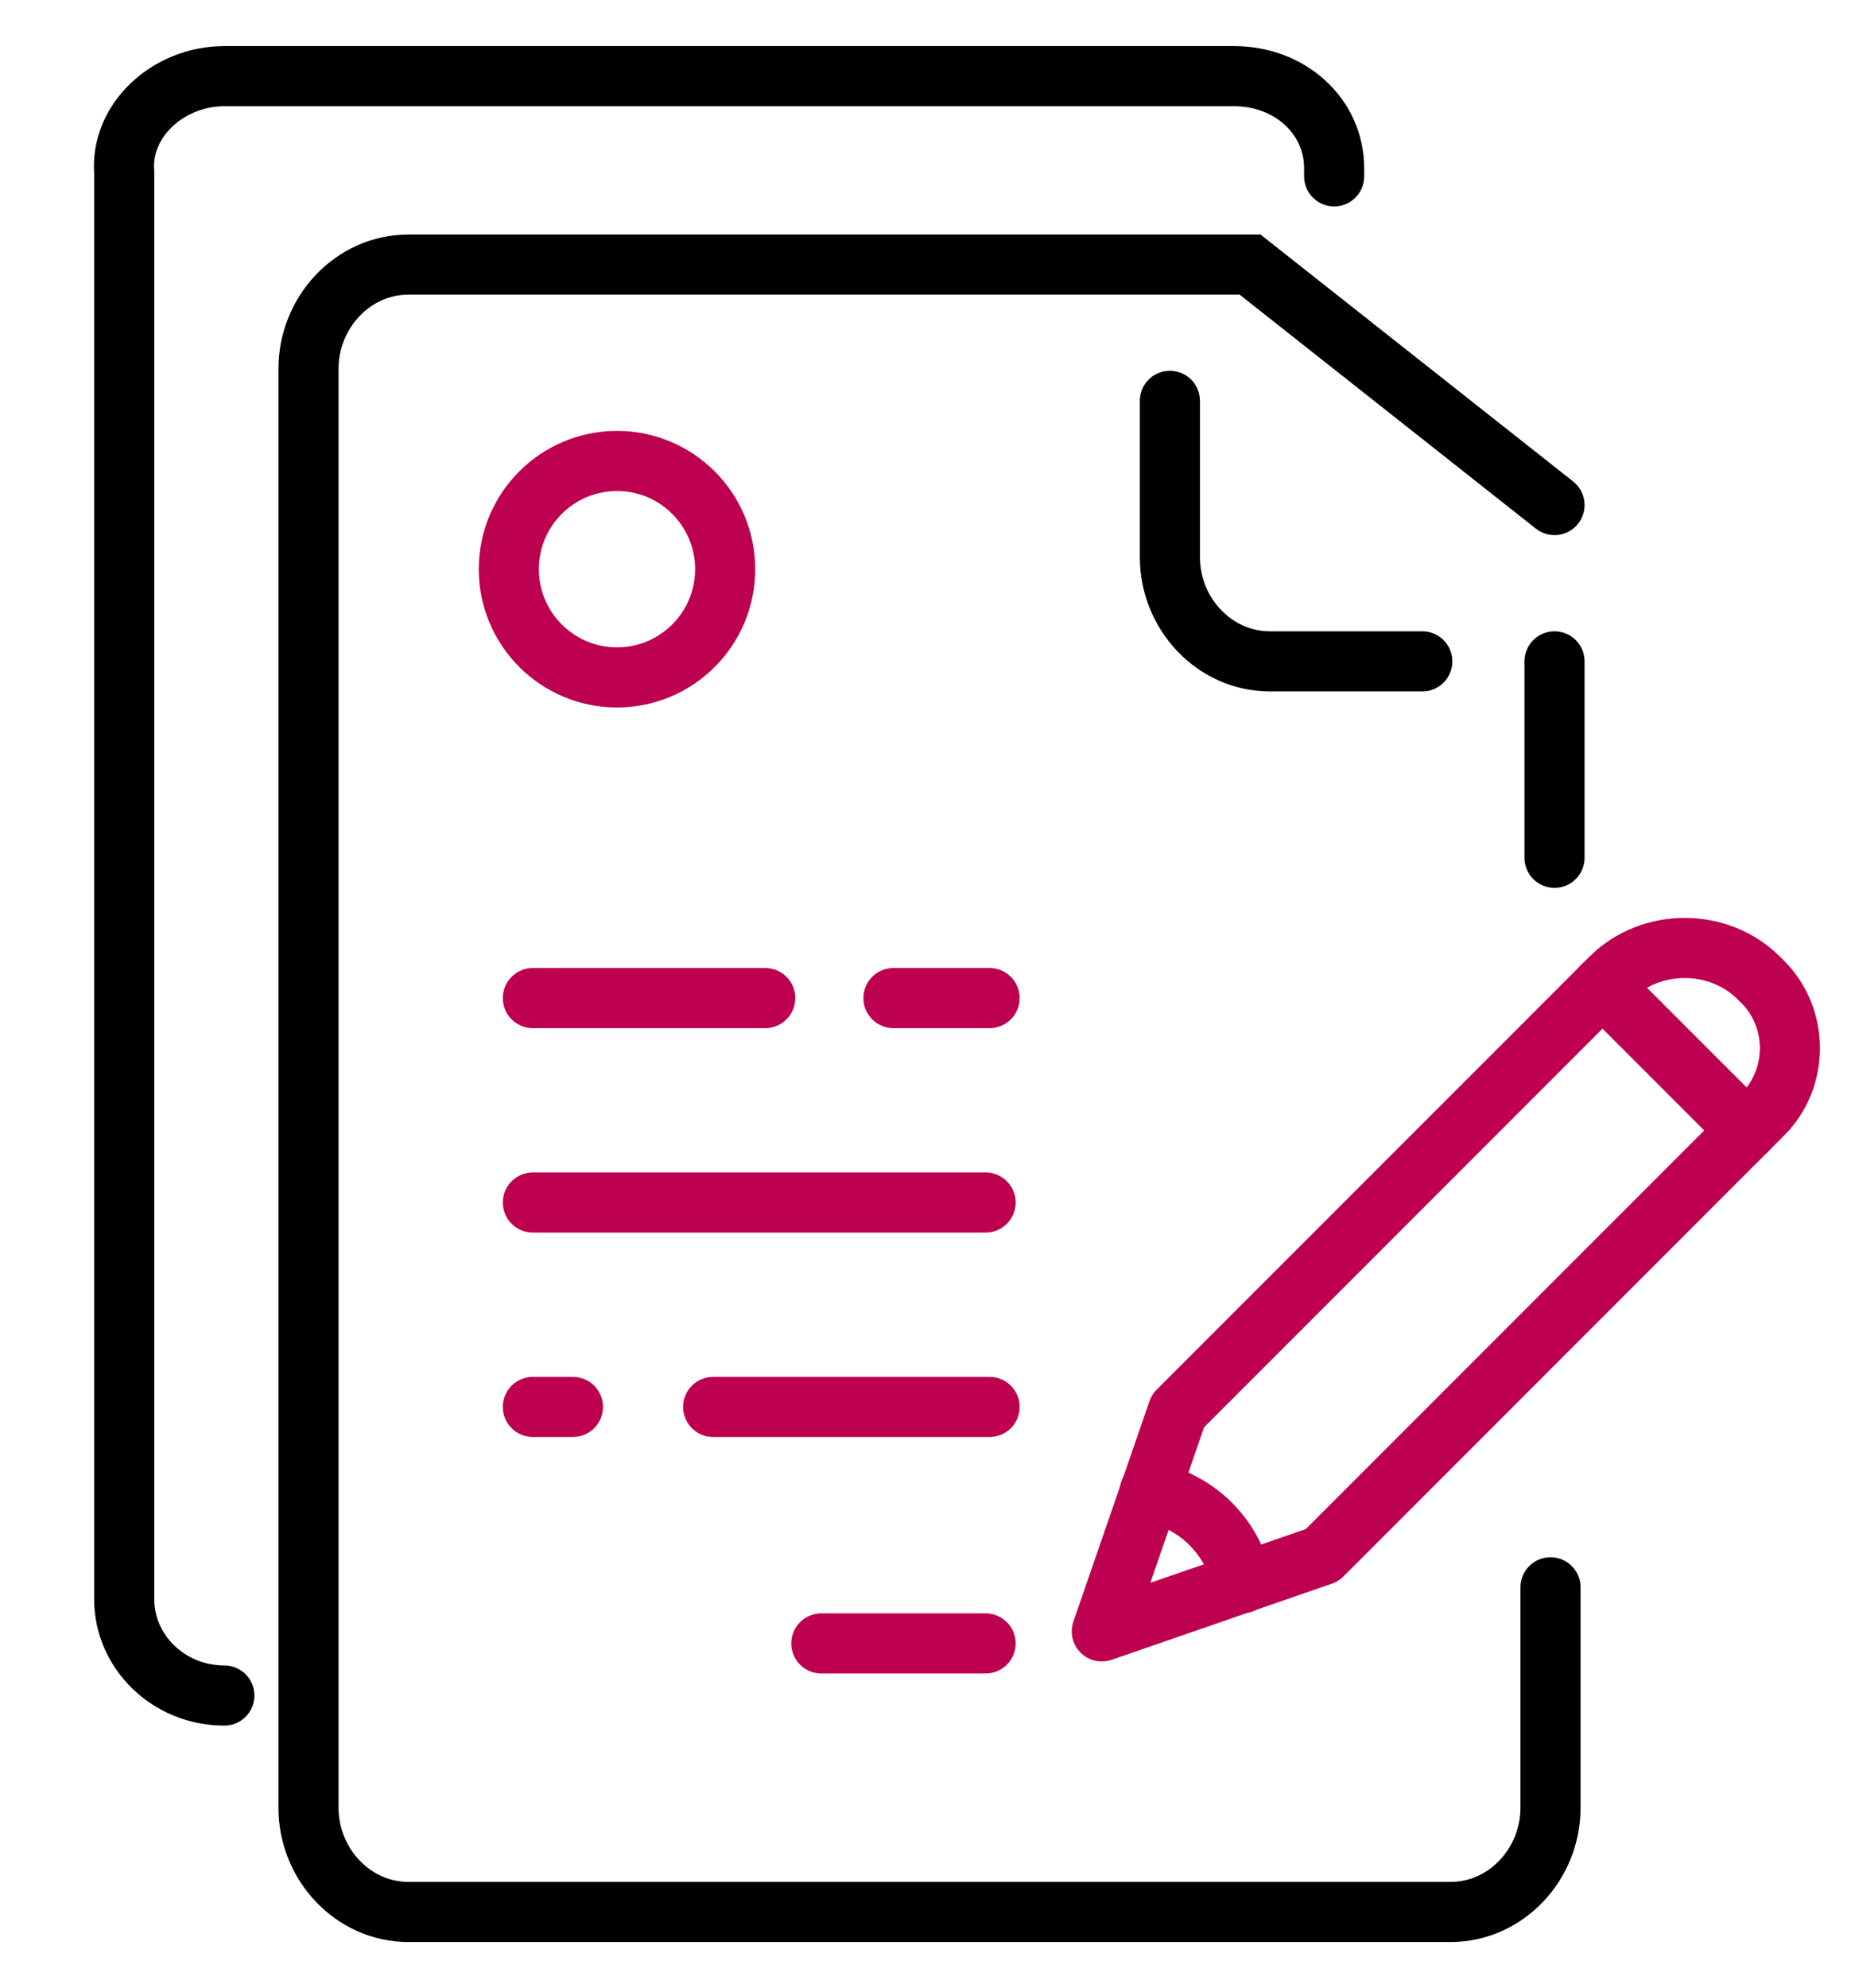
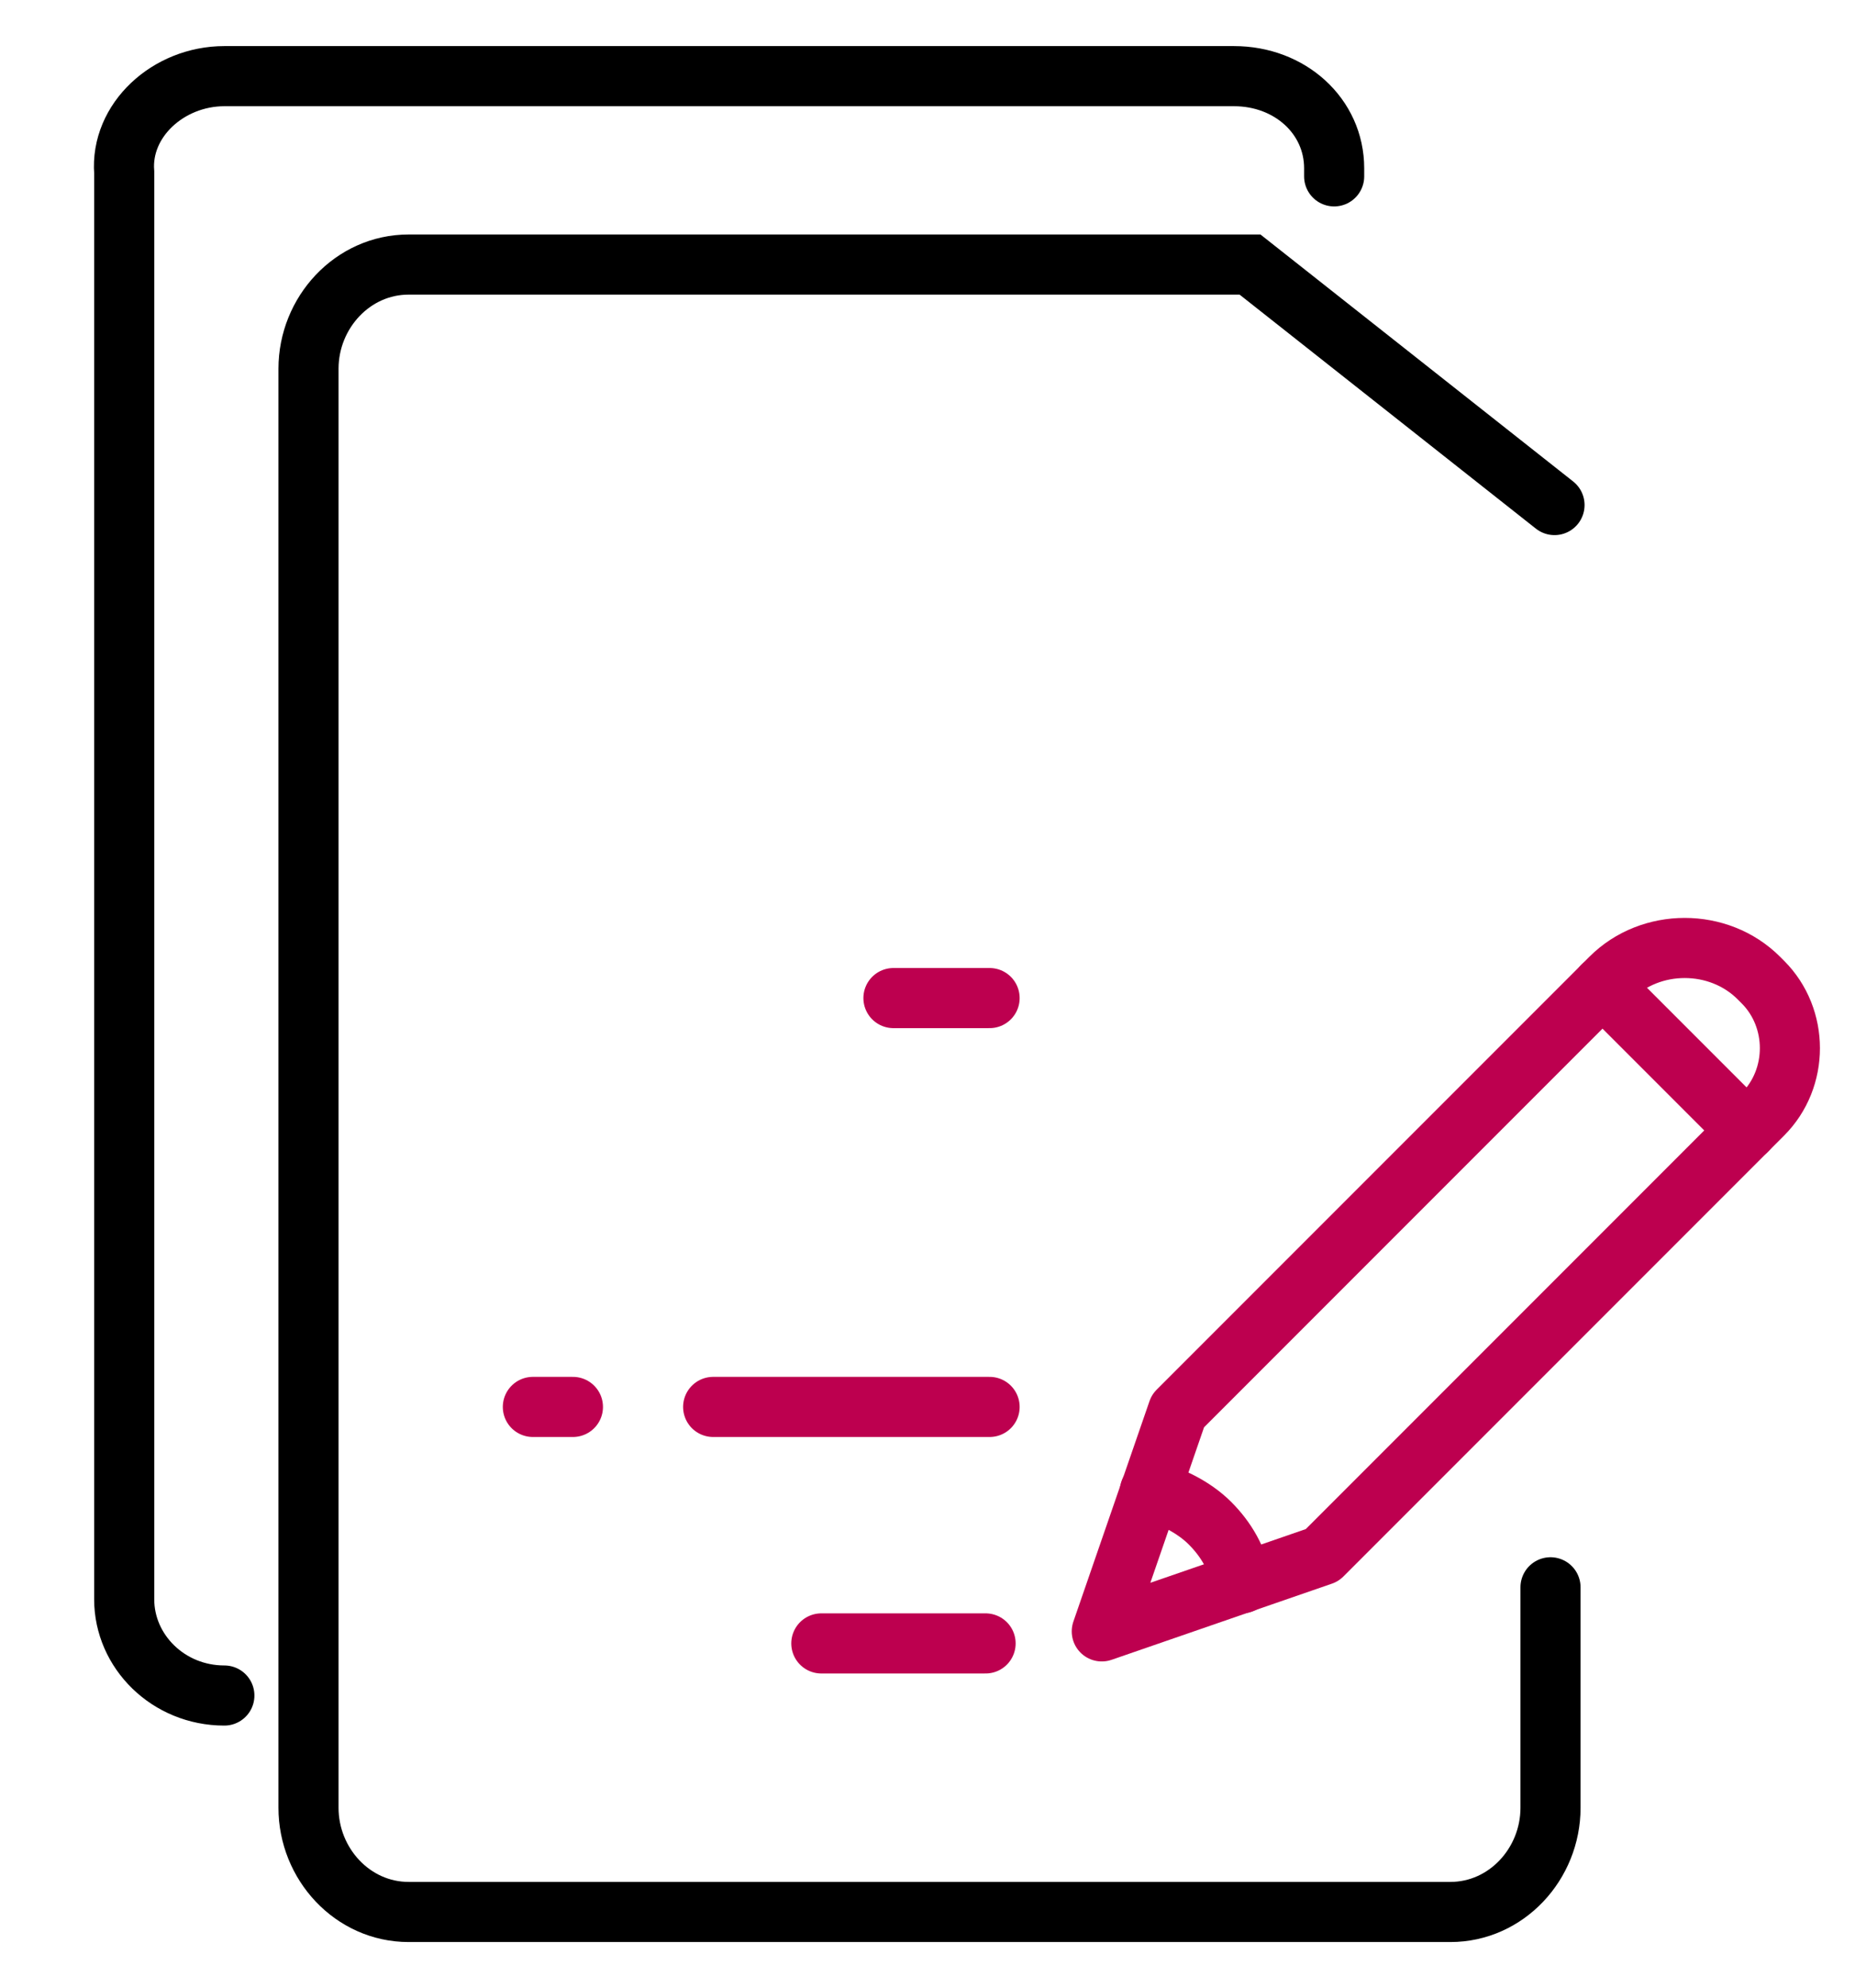
<svg xmlns="http://www.w3.org/2000/svg" version="1.1" id="Warstwa_1" x="0px" y="0px" width="46.3px" height="49.6px" viewBox="0 0 46.3 49.6" style="enable-background:new 0 0 46.3 49.6;" xml:space="preserve">
  <style type="text/css">
	.st0{fill:none;stroke:#000000;stroke-width:1.5;stroke-linecap:round;stroke-miterlimit:10;}
	.st1{fill:none;stroke:#BD004F;stroke-width:1.5;stroke-linecap:round;stroke-miterlimit:10;}
	.st2{fill:none;stroke:#BD004F;stroke-width:1.5;stroke-miterlimit:10;}
	.st3{fill:none;stroke:#BD004F;stroke-width:1.5;stroke-linecap:round;stroke-linejoin:round;stroke-miterlimit:10;}
</style>
  <path class="st0" d="M38.8,12.6l-7.6-6H10.2c-1.4,0-2.5,1.2-2.5,2.6v14.5v9.2v12.2c0,1.4,1.1,2.6,2.5,2.6h6.3l4,0l15.7,0  c1.4,0,2.5-1.2,2.5-2.6v-5.5" />
-   <polyline class="st0" points="38.8,16.5 38.8,19 38.8,21.4 " />
  <line class="st1" x1="17.8" y1="35.1" x2="24.7" y2="35.1" />
  <line class="st1" x1="13.3" y1="35.1" x2="14.3" y2="35.1" />
  <line class="st1" x1="22.3" y1="24.9" x2="24.7" y2="24.9" />
-   <line class="st1" x1="13.3" y1="24.9" x2="19.1" y2="24.9" />
-   <line class="st1" x1="13.3" y1="30" x2="24.6" y2="30" />
-   <path class="st0" d="M35.5,16.5c-1.2,0-3.8,0-3.8,0c-1.4,0-2.5-1.2-2.5-2.6V10" />
-   <circle class="st2" cx="15.4" cy="14.2" r="2.7" />
  <polygon class="st3" points="43.6,28.2 33,38.8 27.5,40.7 29.4,35.2 40,24.6 " />
  <path class="st3" d="M28.7,37.2c0.5,0.1,1.1,0.4,1.5,0.8c0.4,0.4,0.7,0.9,0.8,1.5" />
  <path class="st3" d="M43.9,24.4l0.1,0.1c0.9,0.9,0.9,2.4,0,3.3l-0.4,0.4L40,24.6l0.2-0.2C41.2,23.4,42.9,23.4,43.9,24.4z" />
  <line class="st1" x1="20.5" y1="41" x2="24.6" y2="41" />
  <path class="st0" d="M5.6,42.3c-1.4,0-2.5-1.1-2.5-2.4V26.3v-8.8V4.3C3,3,4.2,1.9,5.6,1.9h24.8h0.4c1.4,0,2.5,1,2.5,2.3v0.2" />
</svg>